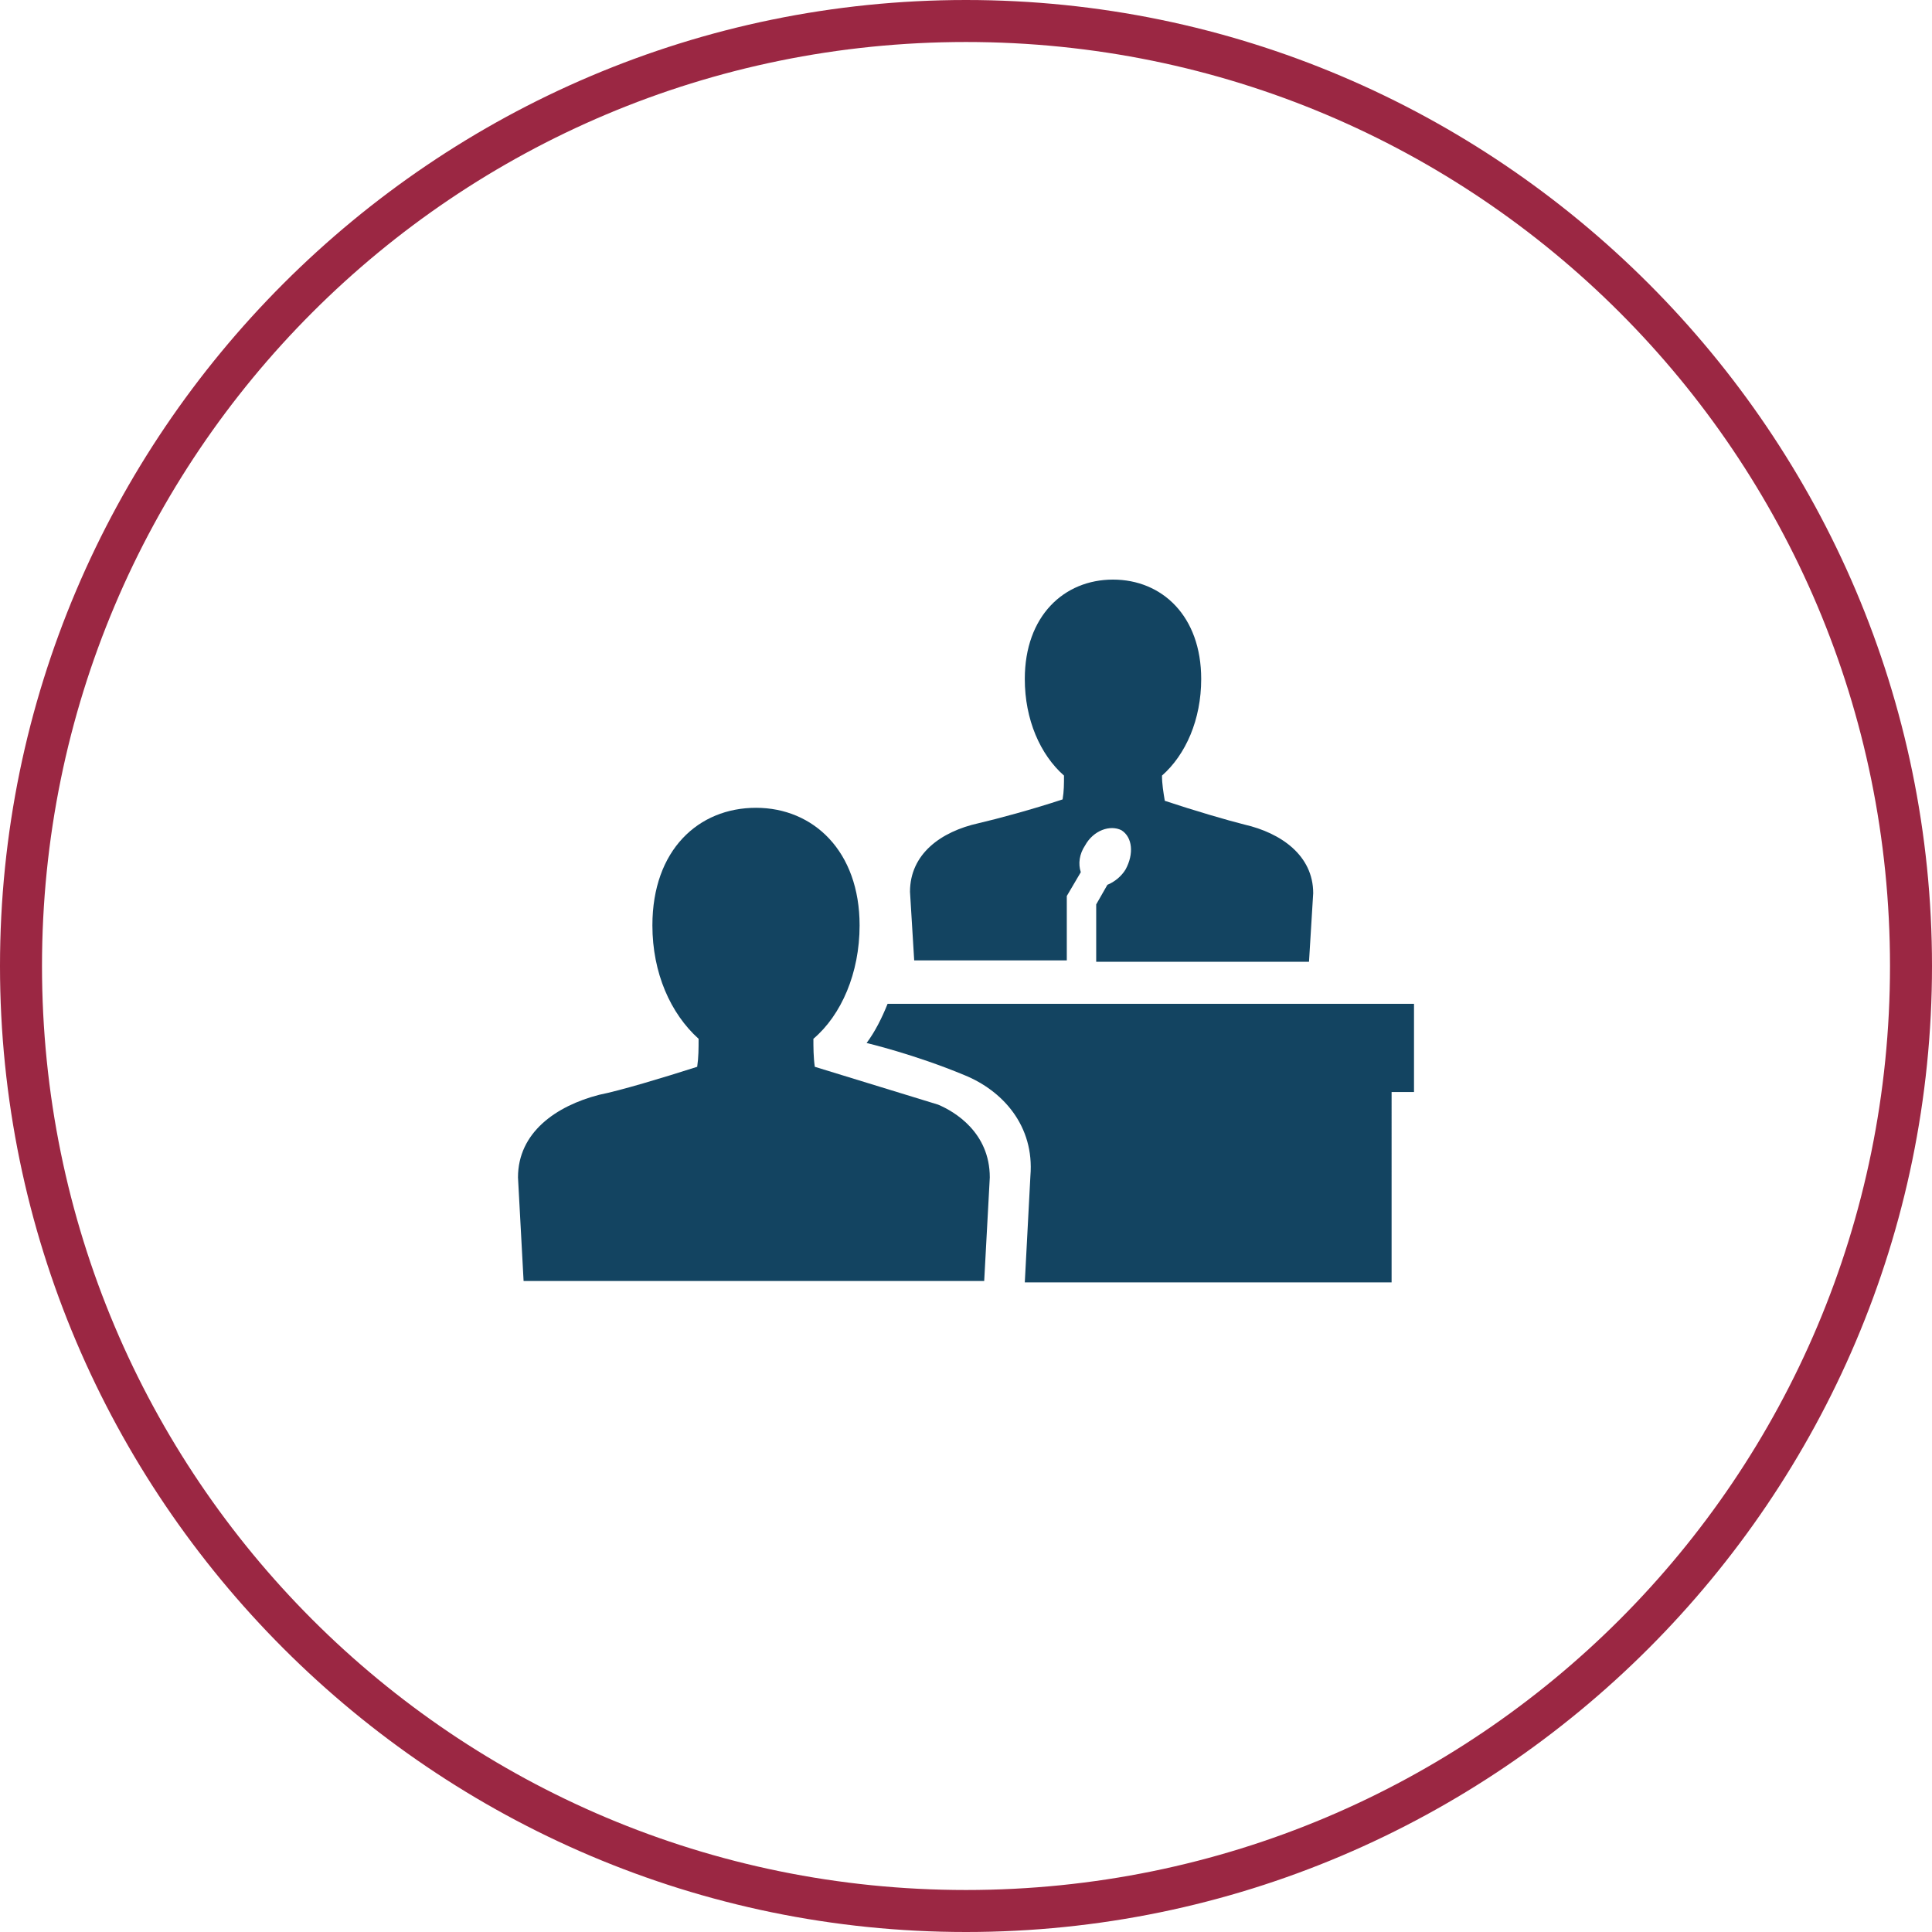
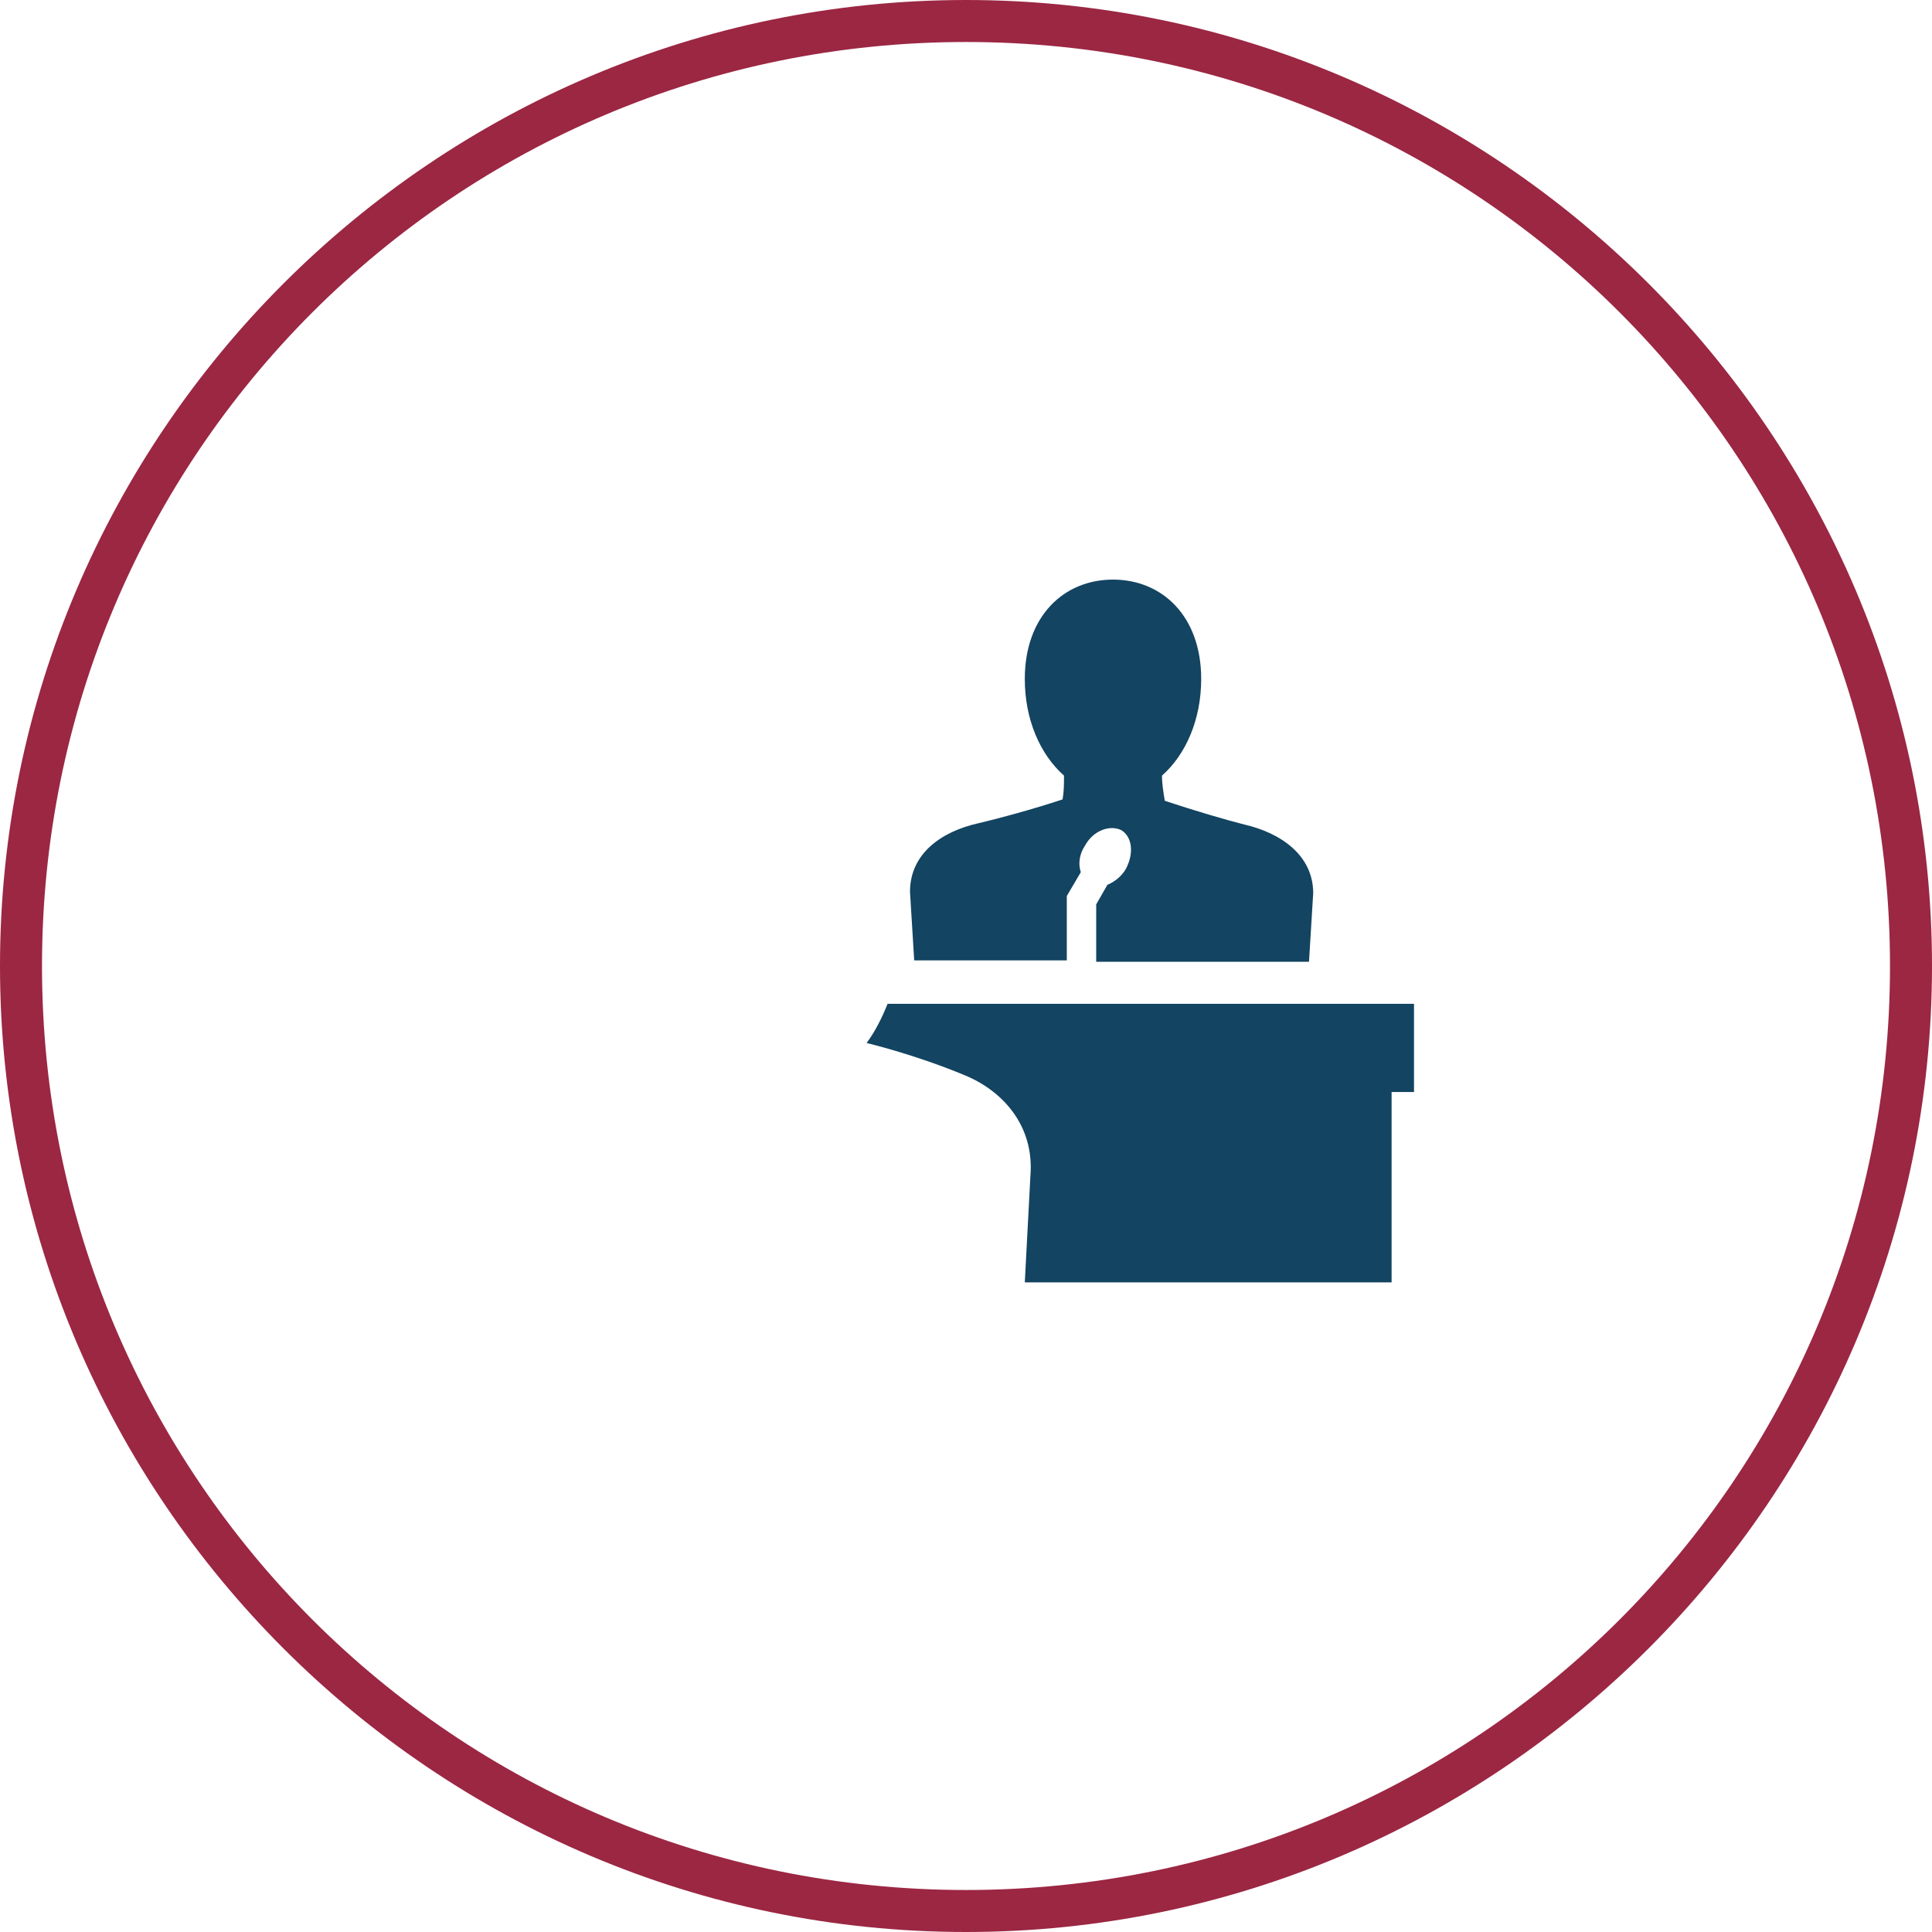
<svg xmlns="http://www.w3.org/2000/svg" id="Layer_1" viewBox="0 0 138 138">
  <style>.st0{fill:#9b2743}.st1{fill:#134461}</style>
  <path class="st0" d="M69 3c36.5 0 66 29.5 66 66s-29.5 66-66 66S3 105.5 3 69 32.5 3 69 3m0-3C31 0 0 31 0 69s31 69 69 69 69-31 69-69S107 0 69 0z" />
  <path class="st1" d="M76.2 68.7V64l1-1.7c-.2-.6-.1-1.3.3-1.9.6-1.1 1.8-1.5 2.6-1.1.8.5.9 1.7.3 2.8-.3.5-.8.9-1.3 1.1l-.8 1.4v4.1h15.2l.3-4.9c0-2.7-2.3-4.3-4.9-4.9-1.2-.3-3.6-1-5.7-1.7-.1-.6-.2-1.2-.2-1.8 1.7-1.5 2.8-4 2.8-6.9 0-4.5-2.8-7.1-6.3-7.1s-6.3 2.6-6.3 7.1c0 2.9 1.1 5.4 2.8 6.9 0 .6 0 1.1-.1 1.7-2.1.7-4.7 1.4-6 1.7-2.7.6-4.9 2.2-4.9 4.9l.3 4.9h10.9zM63.4 71.7c-.4 1-.9 2-1.5 2.8 0 0 3.4.8 7 2.3 2.7 1.1 5 3.6 4.7 7.2l-.4 7.6h26.2V78h1.6v-6.3H63.4z" />
-   <path class="st1" d="M67 78.9l-8.8-2.7c-.1-.7-.1-1.4-.1-2 2-1.7 3.3-4.7 3.3-8.1 0-5.3-3.3-8.4-7.4-8.4-4.1 0-7.4 3-7.4 8.4 0 3.4 1.3 6.3 3.3 8.1 0 .7 0 1.3-.1 2-2.5.8-5.5 1.7-7 2-3.1.8-5.8 2.7-5.8 5.9l.4 7.4h32.9l.4-7.4c0-3.2-2.5-4.7-3.7-5.2z" />
</svg>